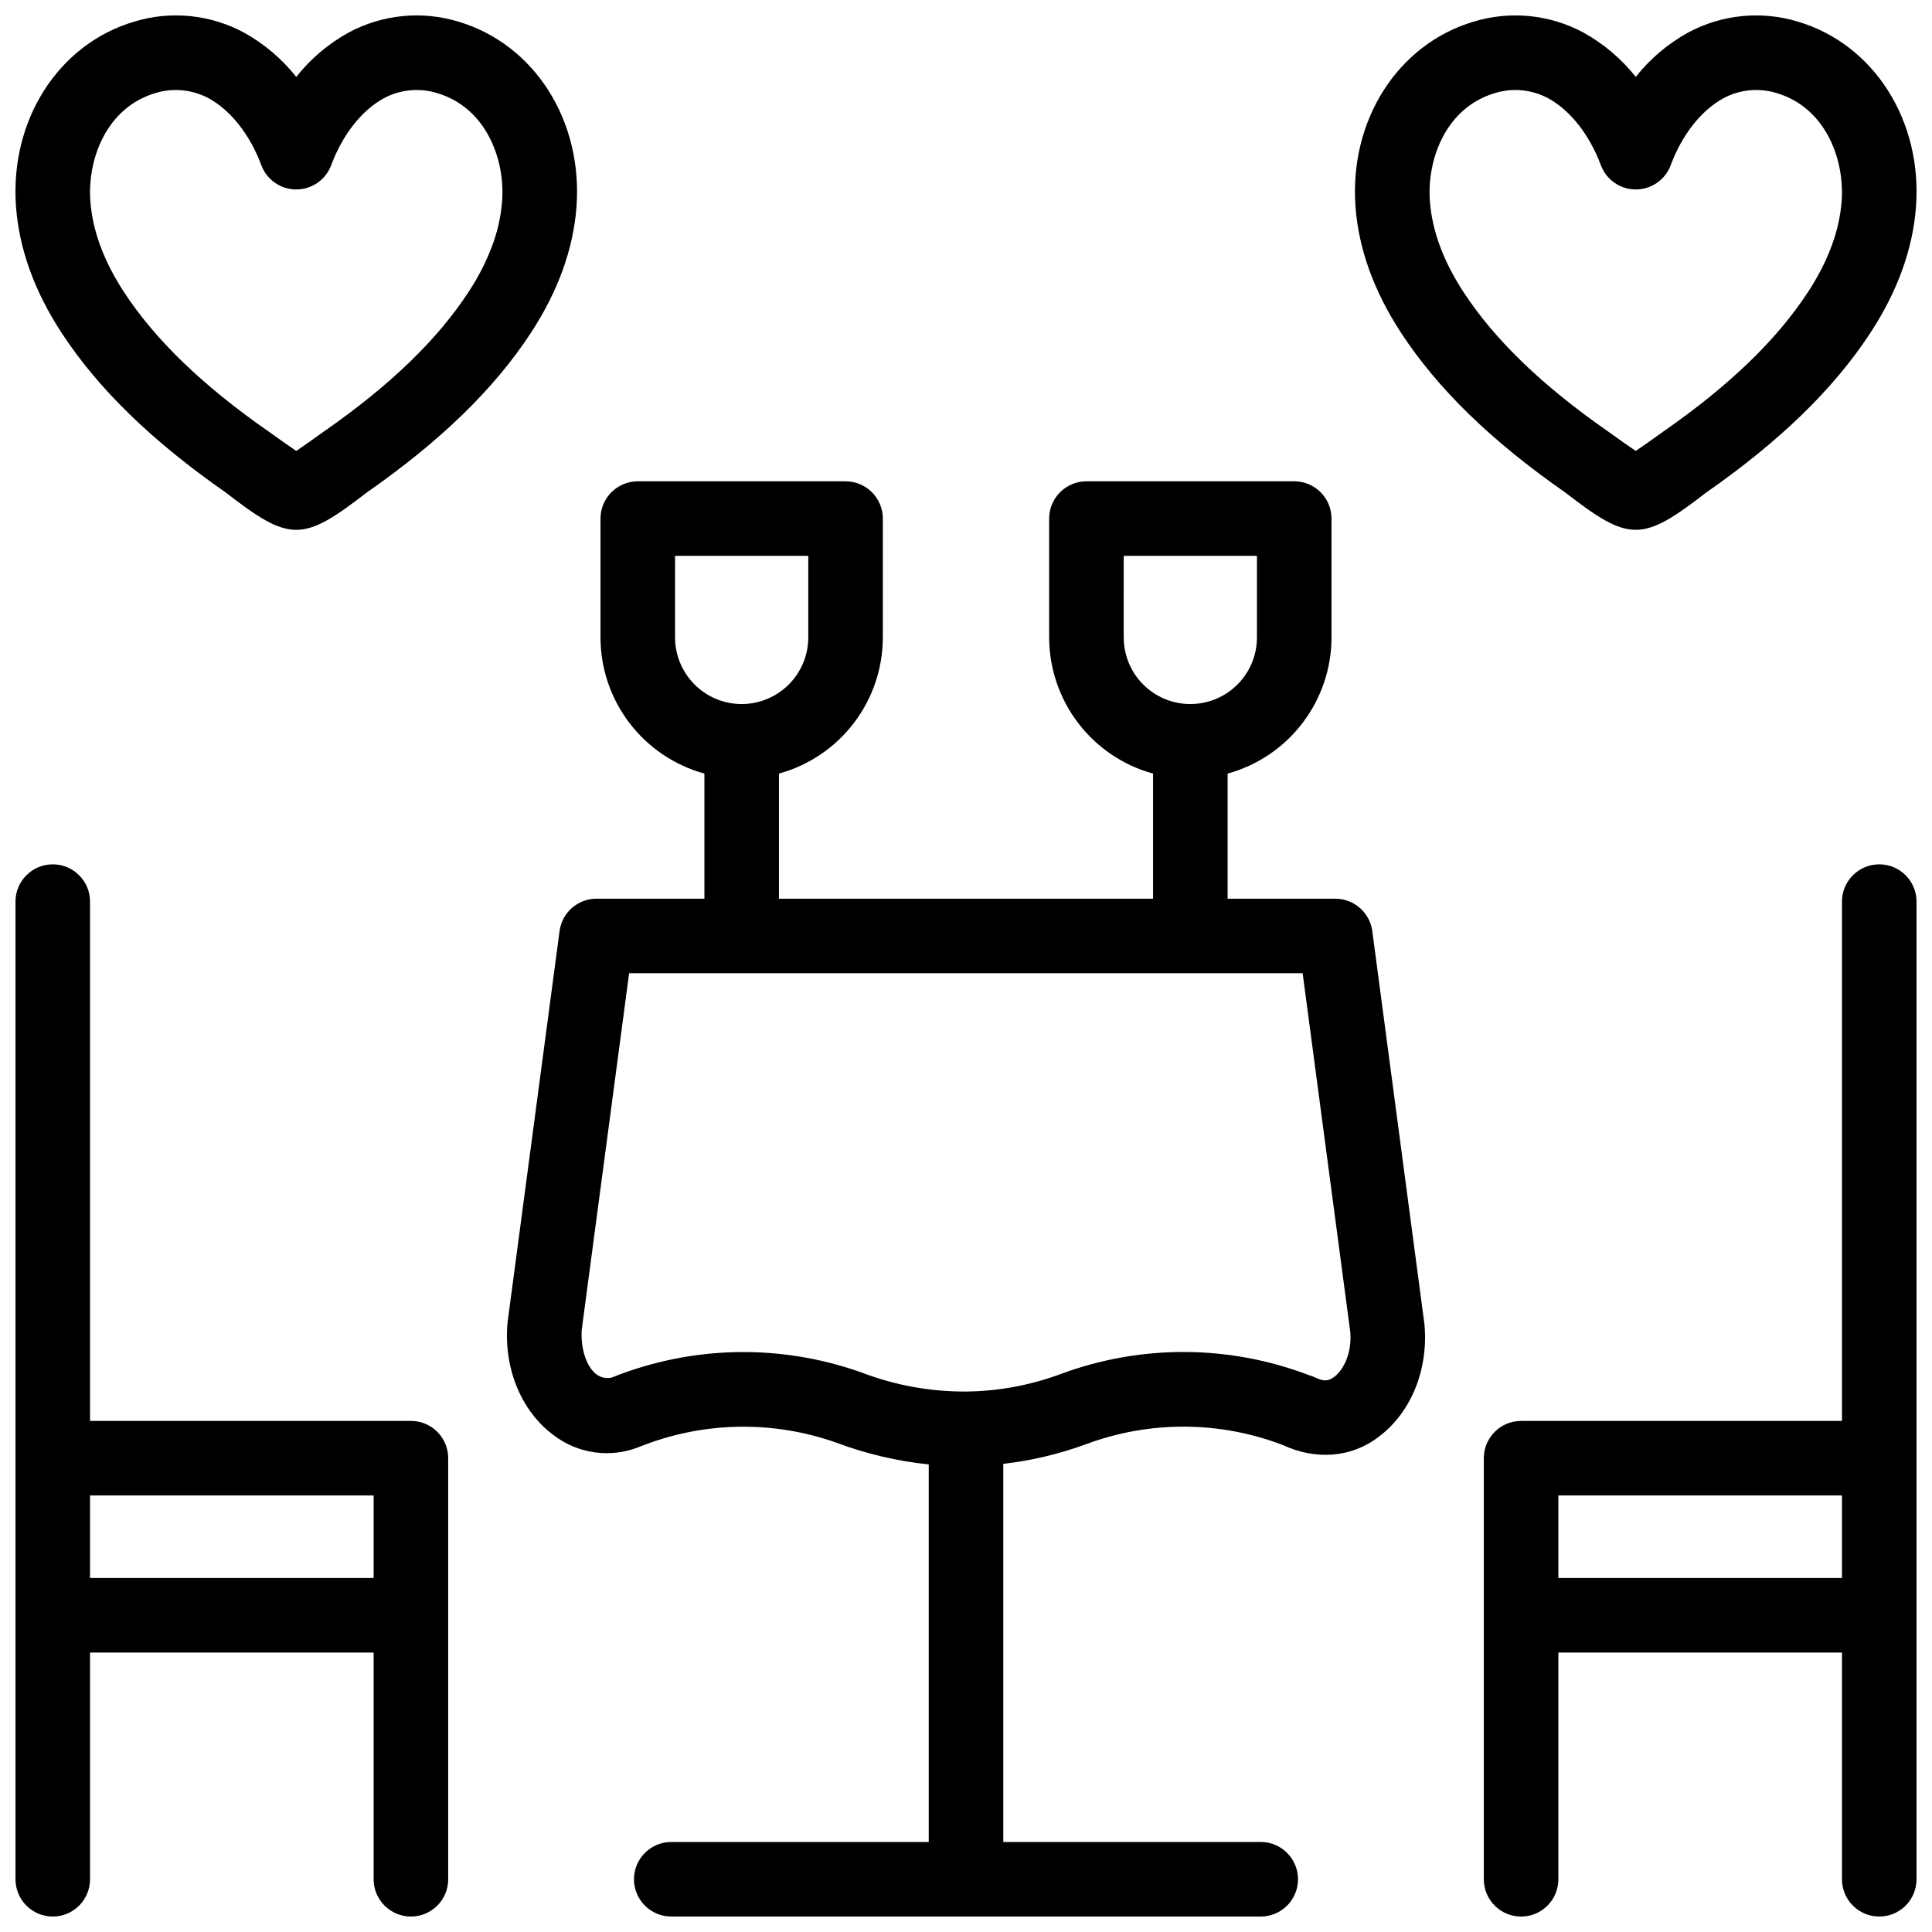
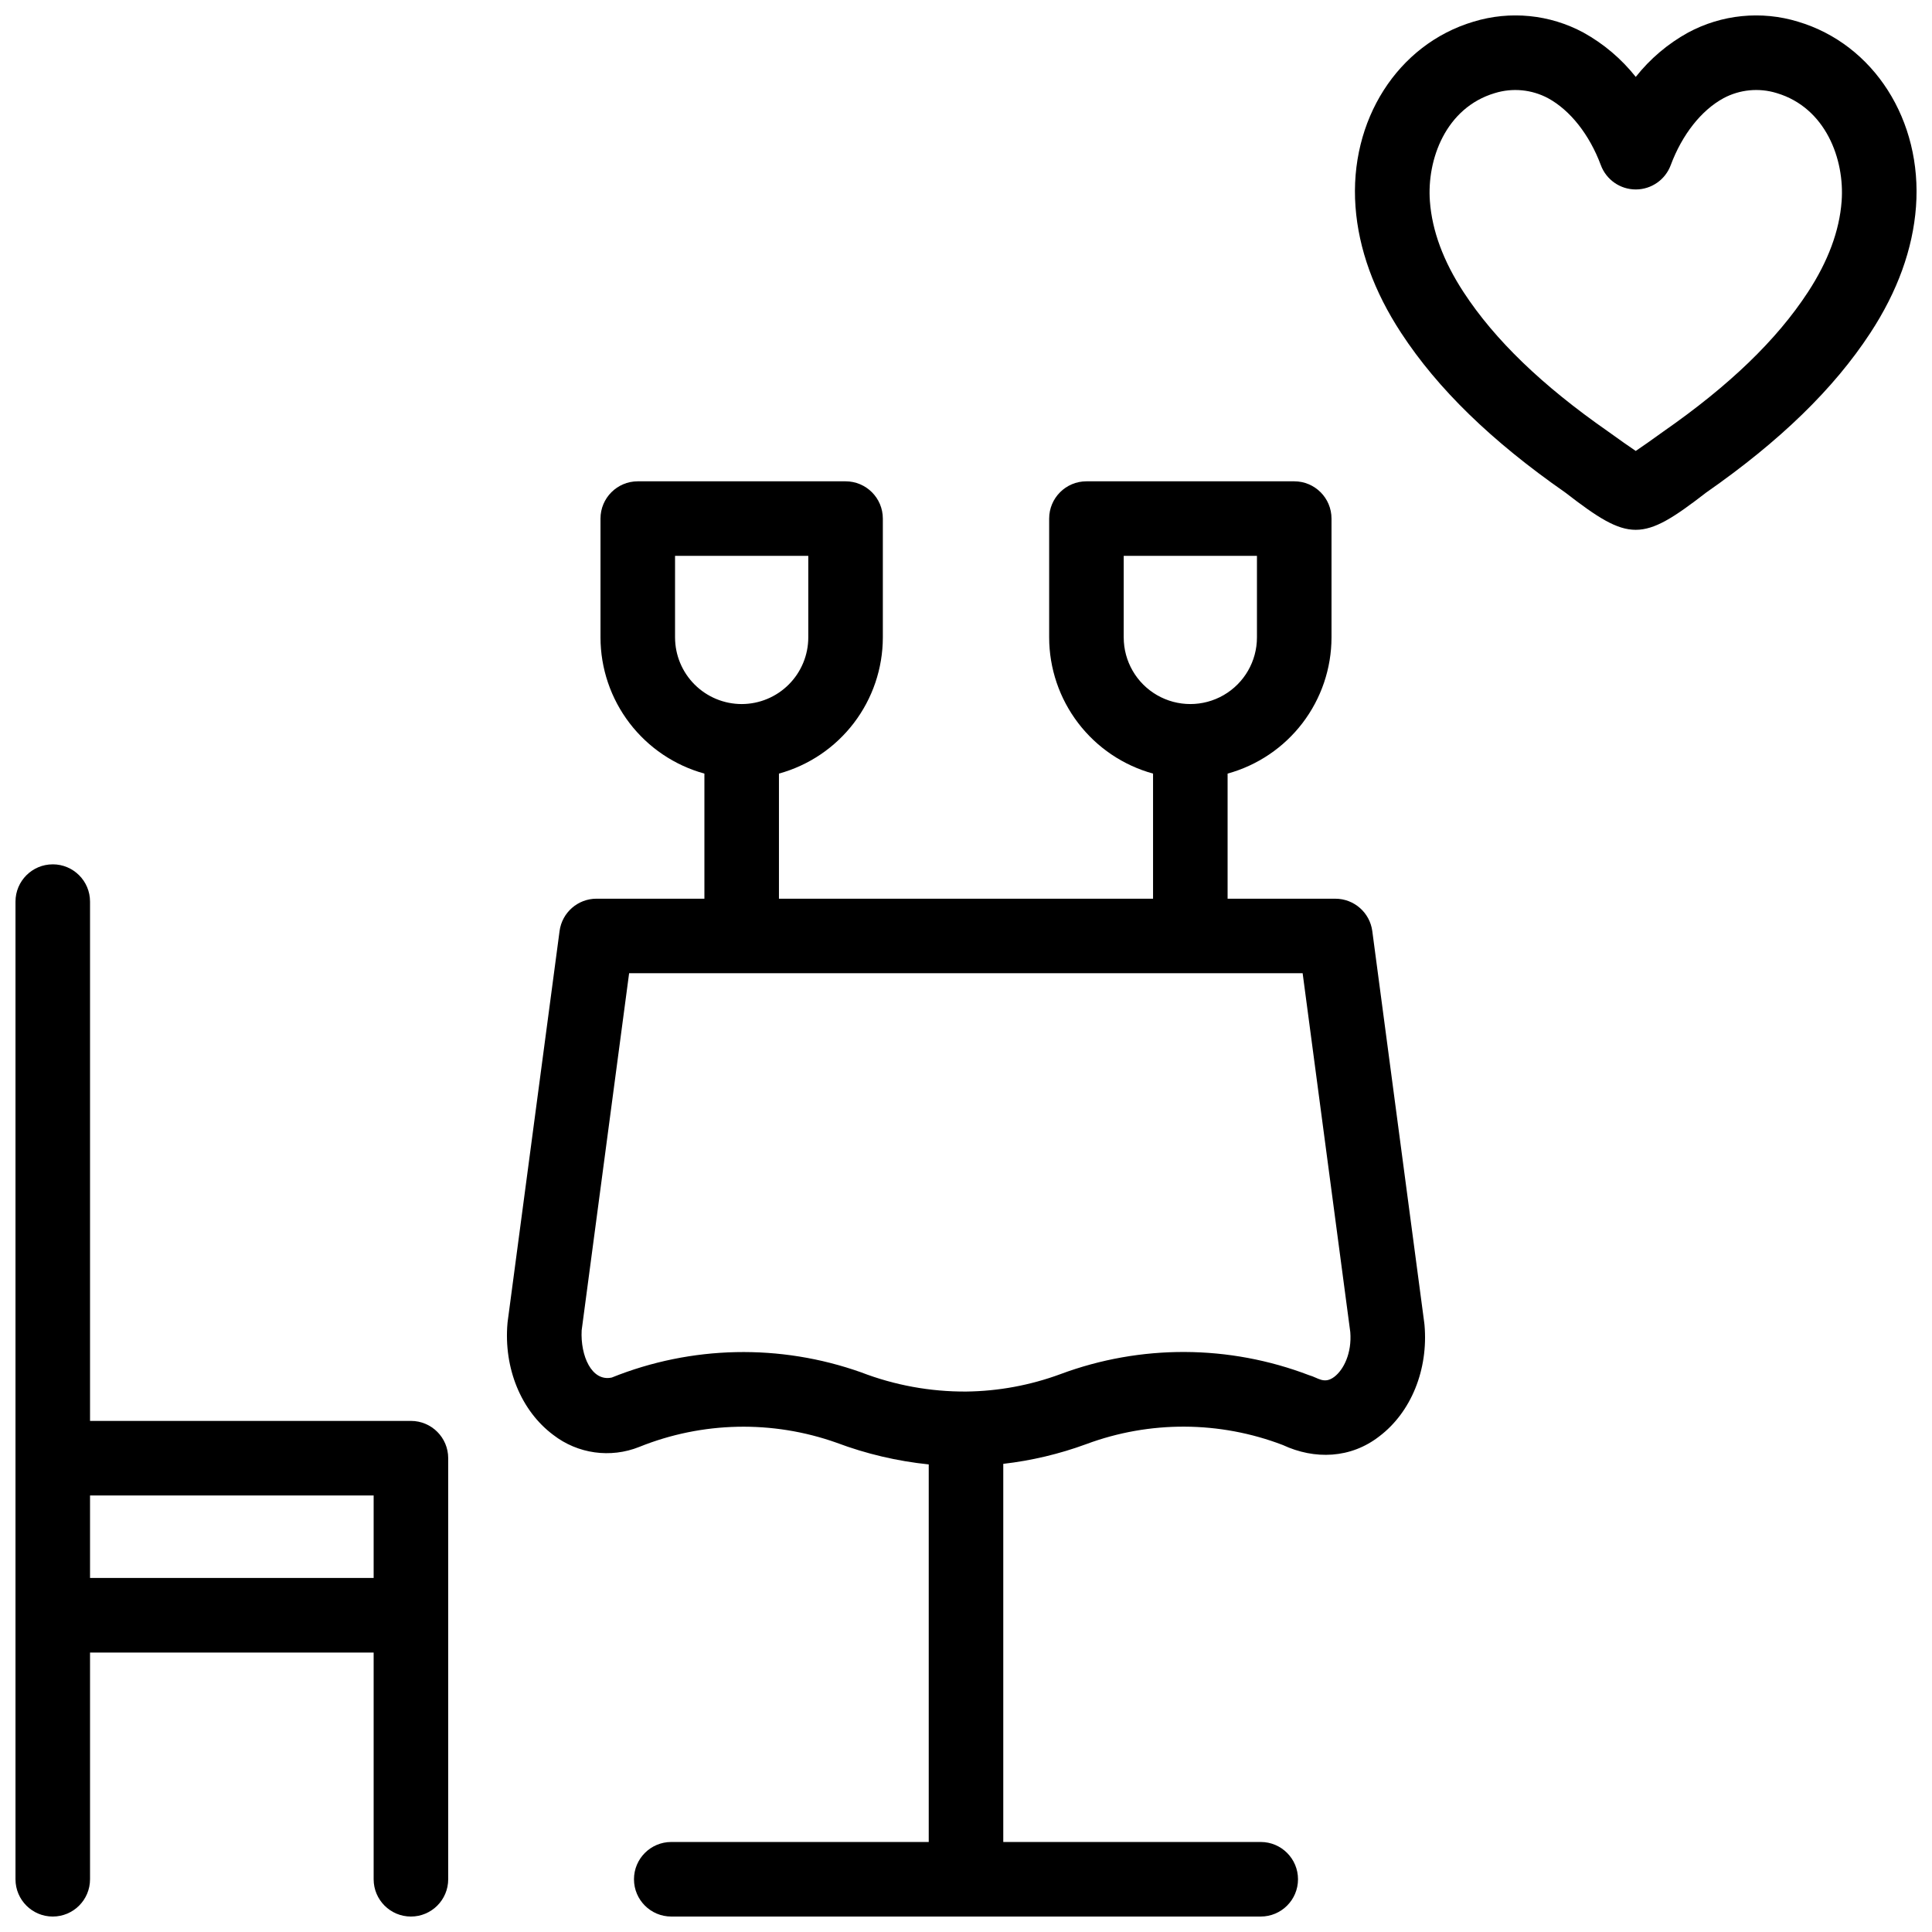
<svg xmlns="http://www.w3.org/2000/svg" width="800px" height="800px" version="1.1" viewBox="144 144 512 512">
  <defs>
    <clipPath id="e">
      <path d="m278 271h244v380.9h-244z" />
    </clipPath>
    <clipPath id="d">
      <path d="m537 373h114.9v278.9h-114.9z" />
    </clipPath>
    <clipPath id="c">
      <path d="m148.09 373h114.91v278.9h-114.91z" />
    </clipPath>
    <clipPath id="b">
      <path d="m503 148.09h148.9v136.91h-148.9z" />
    </clipPath>
    <clipPath id="a">
      <path d="m148.09 148.09h148.91v136.91h-148.91z" />
    </clipPath>
  </defs>
  <g>
    <g clip-path="url(#e)">
      <path d="m521.46 494.68-13.789-103.93c-0.652-4.91-4.84-8.582-9.793-8.582h-28.551v-33.156c7.902-2.176 14.875-6.879 19.852-13.398 4.973-6.516 7.672-14.48 7.684-22.68v-31.5c0-5.457-4.422-9.879-9.875-9.879h-55.07c-5.457 0-9.879 4.422-9.879 9.879v31.5c0.012 8.199 2.711 16.164 7.684 22.68 4.973 6.519 11.945 11.223 19.848 13.398v33.152h-99.141v-33.152c7.902-2.176 14.875-6.883 19.848-13.398 4.973-6.516 7.672-14.48 7.684-22.68v-31.5c0-5.457-4.422-9.879-9.879-9.879h-55.066c-5.453 0-9.879 4.422-9.879 9.879v31.5c0.012 8.199 2.711 16.164 7.684 22.68 4.977 6.519 11.949 11.223 19.852 13.398v33.152h-28.59c-4.953 0-9.141 3.668-9.793 8.578l-13.75 103.46c-0.02 0.145-0.035 0.289-0.047 0.434-1.051 11.914 3.598 23.27 12.129 29.633 6.496 5.023 15.164 6.234 22.789 3.18 16.707-6.734 35.297-7.133 52.273-1.113 7.867 2.957 16.082 4.887 24.441 5.75v100.06h-68.234c-5.453 0-9.879 4.426-9.879 9.879 0 5.457 4.426 9.879 9.879 9.879h156.22c5.453 0 9.875-4.422 9.875-9.879 0-5.453-4.422-9.879-9.875-9.879h-68.234v-100.21c7.508-0.863 14.887-2.617 21.984-5.223 16.82-6.262 35.348-6.176 52.113 0.238 8.406 3.91 17.973 3.613 25.586-2.328 8.414-6.387 12.988-17.688 11.949-29.5-0.012-0.145-0.027-0.289-0.051-0.434zm-79.668-181.75 0.004-21.629h35.309v21.625c0 6.309-3.367 12.137-8.828 15.289-5.461 3.156-12.191 3.156-17.656 0-5.461-3.152-8.824-8.98-8.824-15.289zm-118.9 0 0.004-21.629h35.309v21.625c-0.004 4.68-1.867 9.168-5.176 12.477-3.309 3.312-7.797 5.172-12.477 5.18-4.684-0.008-9.168-1.867-12.48-5.18-3.309-3.309-5.172-7.797-5.176-12.477zm174.72 195.94c-2.727 2.051-4.328 0.211-6.672-0.422h-0.004c-21.195-8.109-44.617-8.211-65.883-0.297-8.012 2.961-16.469 4.527-25.004 4.625-9.52 0.055-18.965-1.672-27.848-5.094-21.457-7.613-44.957-7.121-66.078 1.383-5.344 1.156-8.332-5.805-7.977-12.512l12.578-94.641h178.49l12.629 95.121c0.438 5.625-1.797 9.988-4.231 11.836z" />
    </g>
    <g clip-path="url(#d)">
-       <path d="m642.02 373.06c-5.453 0-9.879 4.422-9.879 9.879v137.62h-85.035c-5.457 0-9.879 4.422-9.879 9.879v111.59c0 5.457 4.422 9.879 9.879 9.879 5.453 0 9.875-4.422 9.875-9.879v-60.086h75.16v60.082c0 5.457 4.426 9.879 9.879 9.879 5.457 0 9.879-4.422 9.879-9.879v-259.09c0-5.457-4.422-9.879-9.879-9.879zm-85.039 189.12v-21.867h75.16v21.867z" />
-     </g>
+       </g>
    <g clip-path="url(#c)">
      <path d="m157.98 373.06c-5.453 0-9.875 4.422-9.875 9.879v259.09-0.004c0 5.457 4.422 9.879 9.875 9.879 5.457 0 9.879-4.422 9.879-9.879v-60.082h75.16v60.082c0 5.457 4.422 9.879 9.879 9.879s9.879-4.422 9.879-9.879v-111.59c0-5.457-4.422-9.879-9.879-9.879h-85.039v-137.62c0-5.457-4.422-9.879-9.879-9.879zm85.039 189.12h-75.16v-21.867h75.16z" />
    </g>
    <g clip-path="url(#b)">
      <path d="m620.48 149.74c-9.719-2.965-20.227-1.914-29.168 2.918-5.34 2.953-10.035 6.938-13.82 11.723-3.797-4.789-8.504-8.781-13.852-11.742-8.938-4.82-19.43-5.863-29.141-2.898-20.109 5.988-32.973 26.16-31.277 49.059 0.828 11.191 4.898 22.441 12.102 33.438 9.691 14.816 23.91 28.645 43.504 42.297 17.016 13.18 20.332 13.145 37.32 0 19.582-13.652 33.812-27.48 43.504-42.297 7.203-10.996 11.27-22.25 12.105-33.438 1.699-22.898-11.168-43.07-31.277-49.059zm11.57 47.598c-0.574 7.812-3.586 15.914-8.93 24.082-8.277 12.664-20.797 24.734-38.258 36.898-2.688 1.957-5.961 4.238-7.371 5.188-1.406-0.938-4.68-3.231-7.359-5.176-17.477-12.176-29.992-24.246-38.273-36.91-5.344-8.168-8.348-16.27-8.922-24.082-0.832-11.094 4.207-24.797 17.207-28.668h0.004c4.688-1.445 9.754-0.961 14.086 1.344 5.887 3.199 10.996 9.672 14.008 17.762 1.438 3.863 5.129 6.43 9.254 6.43s7.816-2.566 9.258-6.43c3.012-8.09 8.109-14.562 13.988-17.75l-0.004-0.004c4.336-2.312 9.414-2.801 14.109-1.352 12.992 3.871 18.031 17.574 17.203 28.668z" />
    </g>
    <g clip-path="url(#a)">
-       <path d="m265.5 149.74c-9.723-2.965-20.227-1.914-29.172 2.918-5.336 2.953-10.031 6.938-13.816 11.723-3.801-4.785-8.508-8.777-13.852-11.742-8.938-4.82-19.43-5.863-29.141-2.898-20.109 5.988-32.973 26.16-31.273 49.059 0.832 11.188 4.898 22.441 12.098 33.438 9.691 14.816 23.918 28.648 43.504 42.301 17.016 13.18 20.332 13.145 37.32 0 19.582-13.652 33.812-27.48 43.504-42.297 7.199-10.996 11.27-22.246 12.102-33.438 1.699-22.895-11.16-43.074-31.273-49.062zm11.566 47.594v0.004c-0.324 4.074-1.227 8.086-2.676 11.91-1.621 4.277-3.719 8.359-6.25 12.172-8.277 12.664-20.793 24.734-38.258 36.898-2.684 1.941-5.961 4.242-7.371 5.188-1.41-0.938-4.68-3.246-7.371-5.176-17.465-12.176-29.98-24.246-38.27-36.91-5.344-8.168-8.348-16.27-8.922-24.082-0.828-11.094 4.207-24.797 17.207-28.668h0.004c4.688-1.445 9.758-0.961 14.086 1.344 5.887 3.199 10.996 9.672 14.008 17.762 1.438 3.863 5.129 6.43 9.254 6.43 4.129 0 7.82-2.566 9.258-6.43 3.012-8.09 8.109-14.562 13.973-17.75v-0.004c4.336-2.312 9.418-2.801 14.117-1.352 13.004 3.871 18.043 17.574 17.211 28.668z" />
-     </g>
+       </g>
  </g>
</svg>